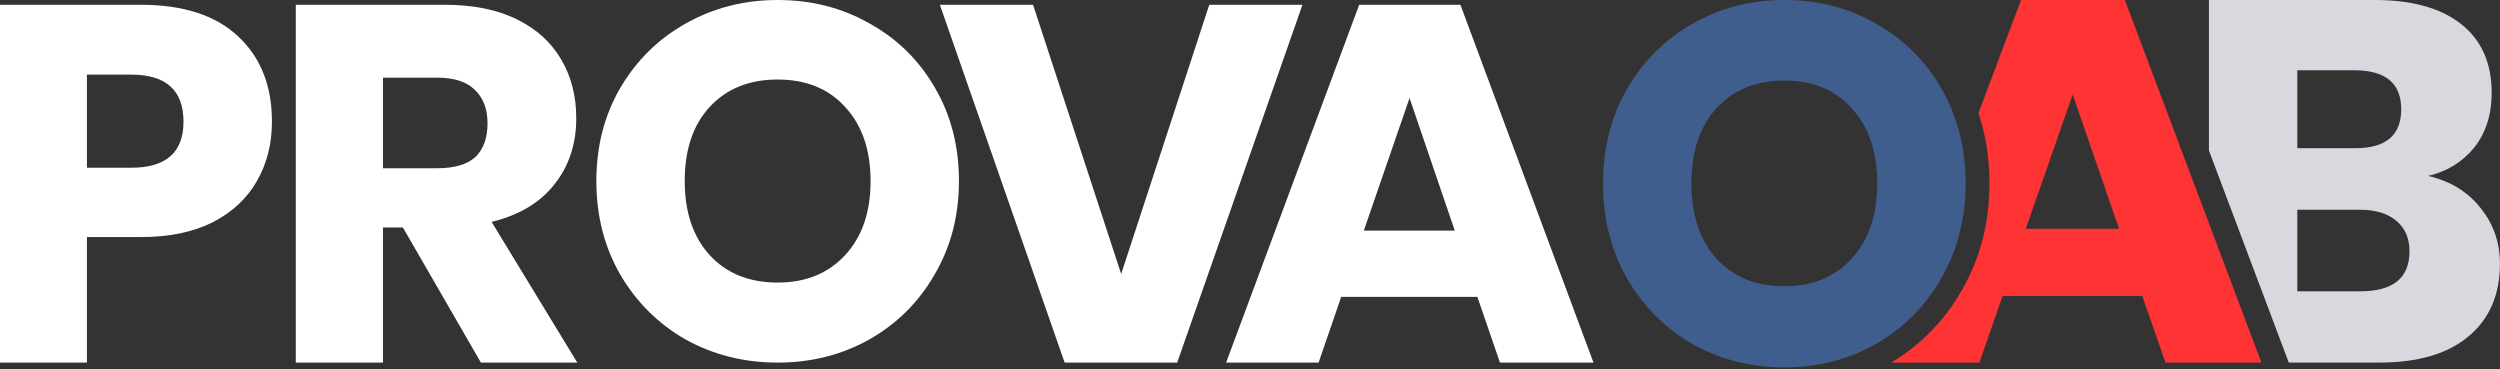
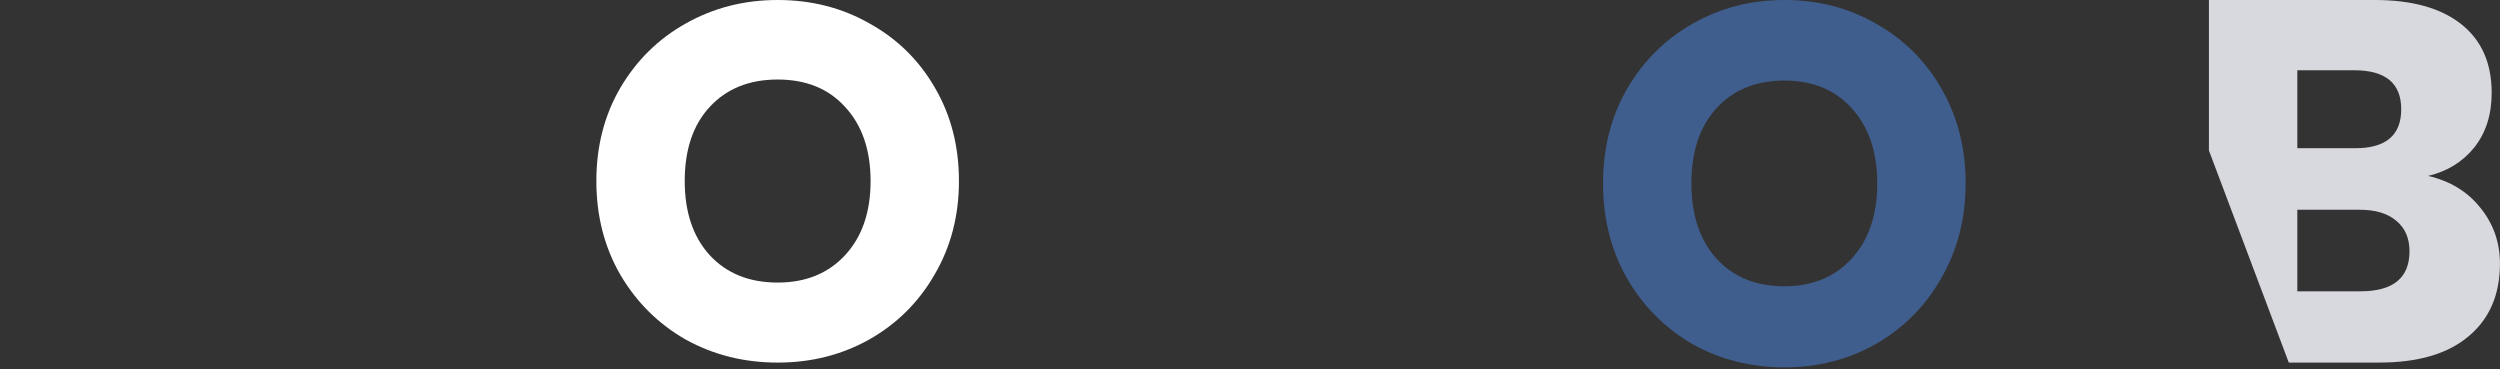
<svg xmlns="http://www.w3.org/2000/svg" width="406" height="60" viewBox="0 0 406 60" fill="none">
  <rect x="0" y="0" width="406" height="60" fill="#333333" stroke="none" />
  <path fill-rule="evenodd" clip-rule="evenodd" d="M371.699 58.884H386.348C392.672 58.884 397.513 57.468 400.871 54.637C404.285 51.805 405.992 47.863 405.992 42.81C405.992 39.367 404.929 36.341 402.802 33.731C400.731 31.122 397.905 29.401 394.323 28.568C397.401 27.846 399.892 26.319 401.795 23.987C403.697 21.599 404.649 18.629 404.649 15.075C404.649 10.244 402.998 6.524 399.696 3.915C396.394 1.305 391.721 0 385.677 0H358.729V24.437L371.699 58.884ZM382.487 24.07H373.085V11.41H382.319C387.412 11.41 389.958 13.52 389.958 17.74C389.958 21.96 387.468 24.07 382.487 24.07ZM391.301 40.811C391.301 45.142 388.643 47.307 383.326 47.307H373.085V34.065H383.242C385.817 34.065 387.803 34.675 389.202 35.897C390.602 37.063 391.301 38.701 391.301 40.811Z" fill="#D8D8DF" />
-   <path d="M239.924 48.206H217.812L214.141 58.885H199.122L220.733 0.775H237.17L258.781 58.885H243.595L239.924 48.206ZM236.253 37.445L228.91 15.923L221.484 37.445H236.253Z" fill="white" />
-   <path d="M167.769 0.775L182.077 44.501L196.385 0.775H211.519L191.174 58.885H172.897L152.635 0.775H167.769Z" fill="white" />
  <path d="M126.291 0C131.789 0 136.765 1.272 141.218 3.817C145.727 6.308 149.273 9.801 151.857 14.295C154.441 18.735 155.733 23.77 155.733 29.402C155.733 35.033 154.413 40.096 151.774 44.59C149.19 49.084 145.644 52.603 141.136 55.148C136.682 57.639 131.734 58.884 126.291 58.884C120.848 58.884 115.872 57.639 111.364 55.148C106.91 52.603 103.364 49.084 100.725 44.59C98.141 40.096 96.849 35.033 96.849 29.402C96.849 23.77 98.141 18.735 100.725 14.295C103.364 9.801 106.91 6.308 111.364 3.817C115.872 1.272 120.848 0 126.291 0ZM126.291 12.914C121.672 12.914 117.989 14.403 115.24 17.381C112.546 20.305 111.199 24.312 111.199 29.402C111.199 34.437 112.546 38.444 115.24 41.422C117.989 44.4 121.672 45.889 126.291 45.889C130.854 45.889 134.51 44.4 137.259 41.422C140.009 38.444 141.383 34.437 141.383 29.402C141.383 24.366 140.009 20.359 137.259 17.381C134.565 14.403 130.909 12.914 126.291 12.914Z" fill="white" />
-   <path d="M78.098 58.885L65.428 36.939H62.198V58.885H48.037V0.775H72.219C76.856 0.775 80.776 1.569 83.978 3.158C87.18 4.747 89.582 6.939 91.183 9.734C92.784 12.473 93.584 15.624 93.584 19.186C93.584 23.405 92.397 26.994 90.023 29.953C87.705 32.912 84.309 34.939 79.837 36.035L93.75 58.885H78.098ZM62.198 27.323H70.976C73.792 27.323 75.862 26.72 77.187 25.515C78.512 24.254 79.175 22.419 79.175 20.008C79.175 17.706 78.485 15.898 77.105 14.583C75.779 13.268 73.737 12.611 70.976 12.611H62.198V27.323Z" fill="white" />
-   <path d="M14.116 38.501V58.885H0V0.775H22.866C29.8 0.775 35.083 2.501 38.715 5.953C42.347 9.35 44.163 13.953 44.163 19.761C44.163 23.378 43.338 26.61 41.687 29.46C40.091 32.254 37.697 34.474 34.505 36.117C31.313 37.706 27.433 38.501 22.866 38.501H14.116ZM21.297 27.241C26.966 27.241 29.8 24.747 29.8 19.761C29.8 14.665 26.966 12.117 21.297 12.117H14.116V27.241H21.297Z" fill="white" />
-   <path fill-rule="evenodd" clip-rule="evenodd" d="M307.136 58.884C311.968 55.988 315.81 52.038 318.619 47.095C321.623 41.902 323.088 36.097 323.088 29.789C323.088 25.756 322.501 21.936 321.302 18.358L328.214 0H345.079L367.251 58.884H351.67L347.904 48.064H325.218L321.451 58.884H307.136ZM336.604 15.35L344.137 37.159H328.985L336.604 15.35Z" fill="#FE3334" />
  <path d="M289.774 0C295.272 0 300.248 1.289 304.701 3.868C309.21 6.391 312.756 9.929 315.34 14.483C317.924 18.981 319.216 24.083 319.216 29.788C319.216 35.494 317.897 40.623 315.258 45.176C312.674 49.73 309.127 53.295 304.619 55.874C300.166 58.397 295.217 59.659 289.774 59.659C284.331 59.659 279.355 58.397 274.847 55.874C270.394 53.295 266.847 49.73 264.208 45.176C261.624 40.623 260.332 35.494 260.332 29.788C260.332 24.083 261.624 18.981 264.208 14.483C266.847 9.929 270.394 6.391 274.847 3.868C279.355 1.289 284.331 0 289.774 0ZM289.774 13.084C285.156 13.084 281.472 14.592 278.723 17.61C276.029 20.572 274.682 24.632 274.682 29.788C274.682 34.89 276.029 38.95 278.723 41.967C281.472 44.984 285.156 46.493 289.774 46.493C294.338 46.493 297.994 44.984 300.743 41.967C303.492 38.95 304.866 34.89 304.866 29.788C304.866 24.687 303.492 20.627 300.743 17.61C298.049 14.592 294.393 13.084 289.774 13.084Z" fill="#3F5E8D" />
</svg>